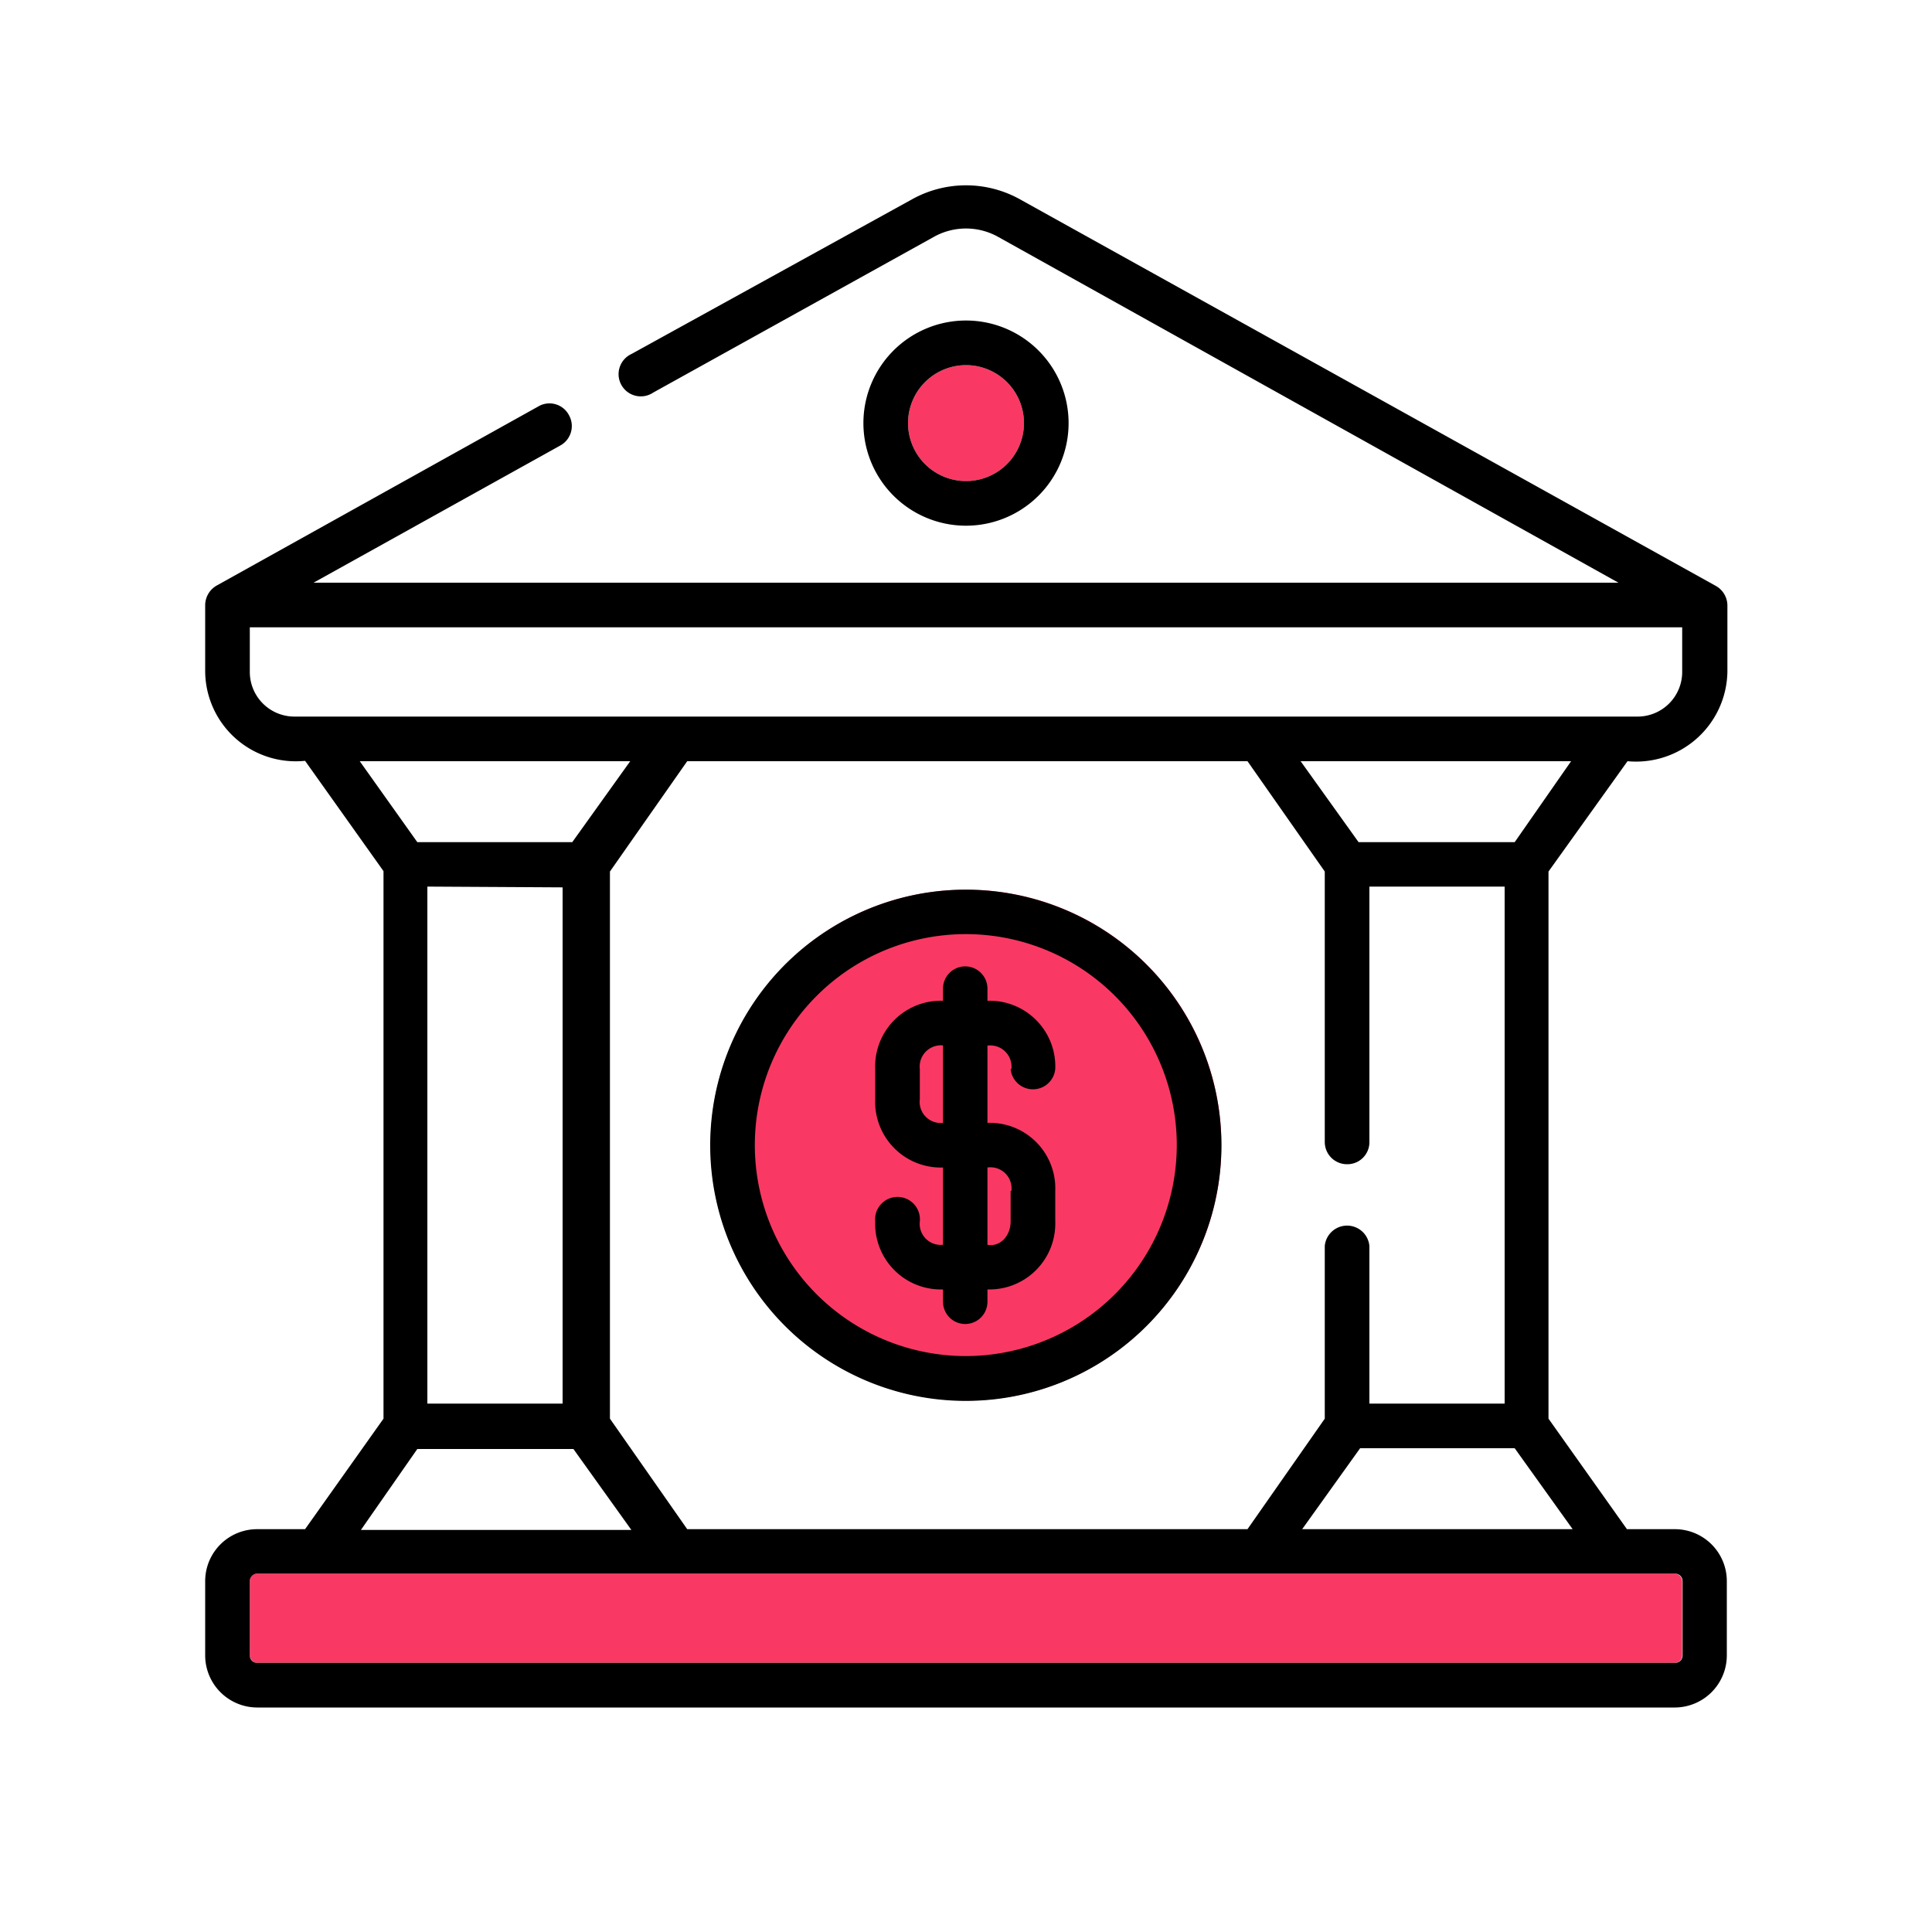
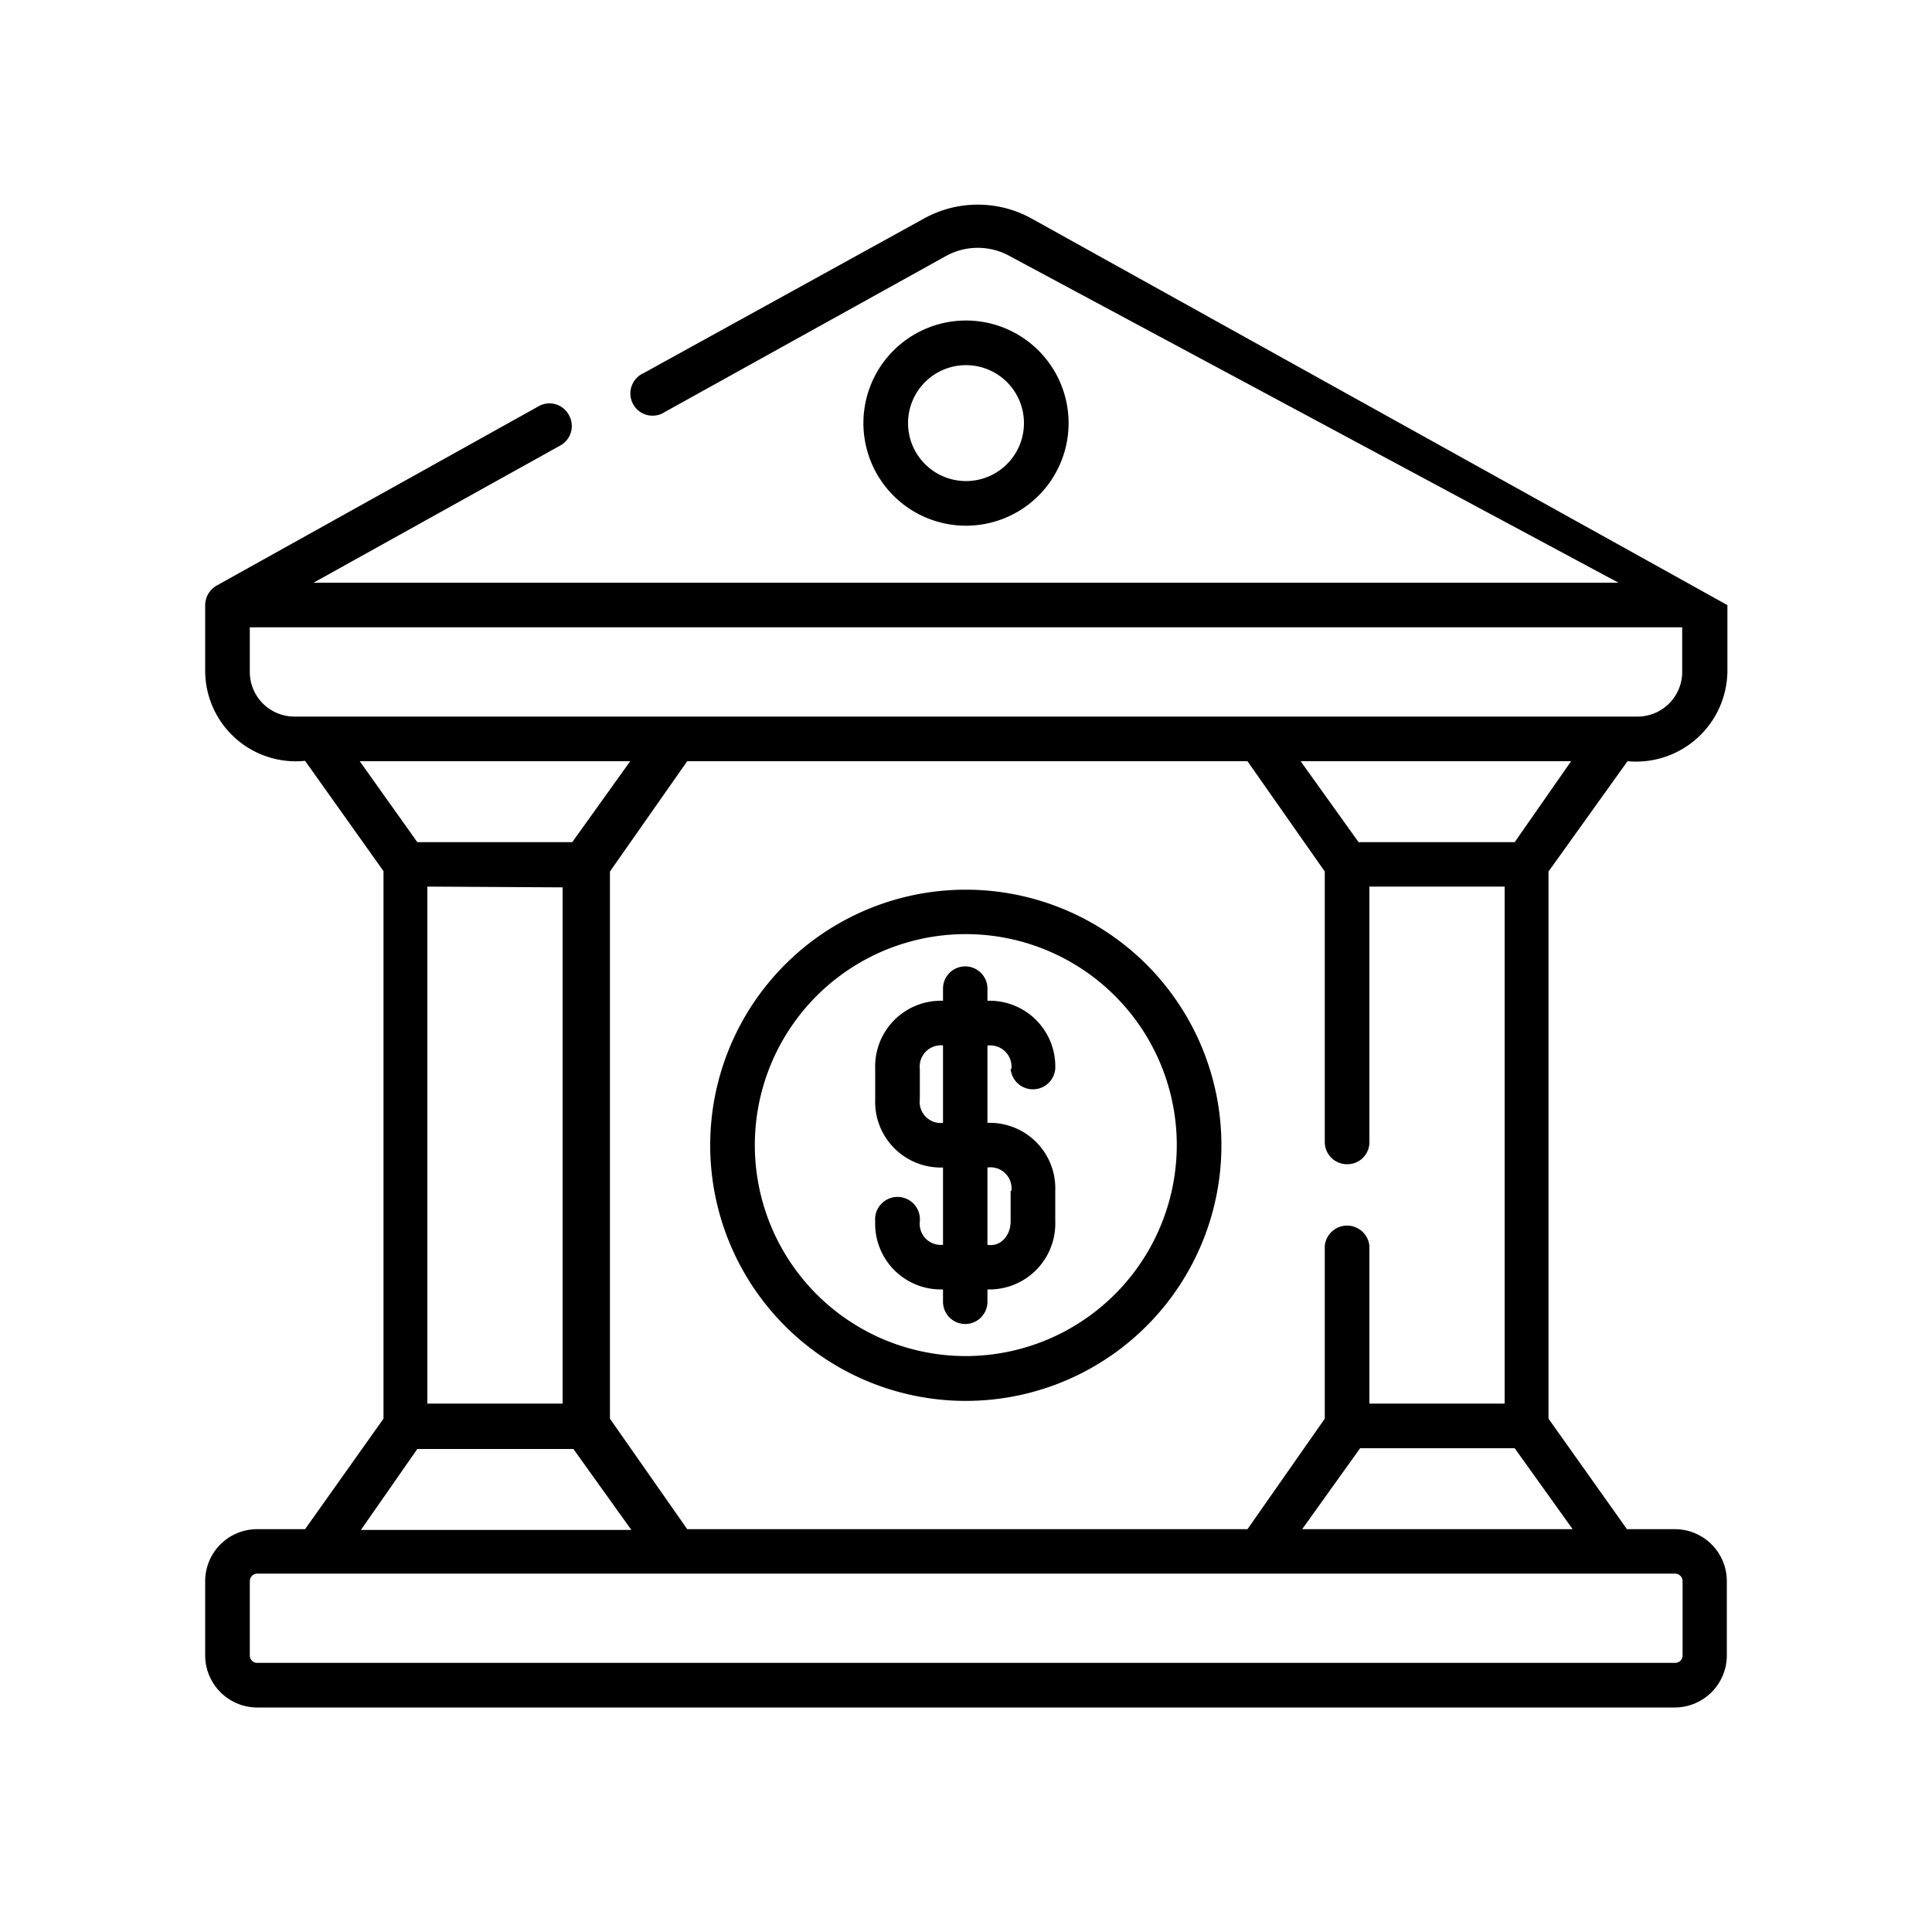
<svg xmlns="http://www.w3.org/2000/svg" width="100" height="100" viewBox="0 0 100 100">
  <g>
-     <rect x="12.93" y="81.45" width="74.14" height="4.62" rx="0.38" fill="#f93963" />
-     <ellipse cx="50" cy="59.27" rx="13.22" ry="13.22" fill="#f93963" />
-     <path d="M47,21.9a3,3,0,1,1,3,3A3,3,0,0,1,47,21.9Z" fill="#f93963" />
-   </g>
-   <path d="M78.4,43.59H70.32l-3-4.19h14Zm3,35.56h-14l3-4.19H78.4Zm5.31,2.3a.39.39,0,0,1,.38.39v3.85a.38.38,0,0,1-.38.38H13.31a.38.38,0,0,1-.38-.38V81.84a.39.39,0,0,1,.38-.39ZM21.6,75h8.08l3,4.19h-14Zm7.52-29.07V72.65h-7V45.89ZM18.62,39.4h14l-3,4.19H21.6ZM69.73,60.26a1.14,1.14,0,0,0,1.15-1.15V45.89h7V72.65h-7V64.49a1.16,1.16,0,0,0-2.31,0v8.94l-4,5.72h-29l-4-5.72V45.11l4-5.71h29l4,5.71v14A1.15,1.15,0,0,0,69.73,60.26ZM15.24,37.09a2.31,2.31,0,0,1-2.31-2.31V32.47H87.07v2.31a2.31,2.31,0,0,1-2.31,2.31Zm69,2.31a4.73,4.73,0,0,0,5.17-4.62V31.32a1.17,1.17,0,0,0-.61-1l-36-20a5.75,5.75,0,0,0-5.6,0l-14.51,8a1.15,1.15,0,1,0,1.12,2l14.51-8.05a3.41,3.41,0,0,1,3.36,0L83.77,30.16H16.23L29,23.06a1.15,1.15,0,0,0,.45-1.57A1.14,1.14,0,0,0,27.93,21L11.23,30.3a1.18,1.18,0,0,0-.61,1v3.46a4.69,4.69,0,0,0,5.17,4.62l4.06,5.71V73.43l-4.06,5.72H13.31a2.69,2.69,0,0,0-2.69,2.69v3.85a2.7,2.7,0,0,0,2.69,2.69H86.69a2.7,2.7,0,0,0,2.69-2.69V81.84a2.69,2.69,0,0,0-2.69-2.69H84.21l-4.06-5.72V45.11ZM50,70.19A10.92,10.92,0,1,1,60.91,59.27,10.93,10.93,0,0,1,50,70.19Zm0-24.14A13.23,13.23,0,1,0,63.22,59.27,13.23,13.23,0,0,0,50,46.05ZM47,21.9a3,3,0,1,1,3,3A3,3,0,0,1,47,21.9Zm8.31,0A5.31,5.31,0,1,0,50,27.21,5.31,5.31,0,0,0,55.31,21.9Zm-3,39.74v1.58c0,.76-.55,1.33-1.2,1.21v-4A1.09,1.09,0,0,1,52.35,61.64Zm-3.5-3.52a1.09,1.09,0,0,1-1.2-1.22V55.33a1.1,1.1,0,0,1,1.2-1.22Zm3.5-2.79a1.16,1.16,0,0,0,2.31,0,3.4,3.4,0,0,0-3.51-3.53v-.63a1.15,1.15,0,1,0-2.3,0v.63a3.4,3.4,0,0,0-3.51,3.53V56.9a3.4,3.4,0,0,0,3.51,3.53v4a1.09,1.09,0,0,1-1.2-1.21,1.16,1.16,0,1,0-2.31,0,3.4,3.4,0,0,0,3.51,3.52v.64a1.15,1.15,0,0,0,2.3,0v-.64a3.41,3.41,0,0,0,3.51-3.52V61.64a3.39,3.39,0,0,0-3.51-3.52v-4A1.1,1.1,0,0,1,52.35,55.33Z" />
+     </g>
+   <path d="M78.4,43.59H70.32l-3-4.19h14Zm3,35.56h-14l3-4.19H78.4Zm5.31,2.3a.39.39,0,0,1,.38.39v3.85a.38.38,0,0,1-.38.38H13.31a.38.38,0,0,1-.38-.38V81.84a.39.39,0,0,1,.38-.39ZM21.6,75h8.08l3,4.19h-14Zm7.52-29.07V72.65h-7V45.89ZM18.62,39.4h14l-3,4.19H21.6ZM69.73,60.26a1.14,1.14,0,0,0,1.15-1.15V45.89h7V72.65h-7V64.49a1.16,1.16,0,0,0-2.31,0v8.94l-4,5.72h-29l-4-5.72V45.11l4-5.71h29l4,5.71v14A1.15,1.15,0,0,0,69.73,60.26ZM15.24,37.09a2.31,2.31,0,0,1-2.31-2.31V32.47H87.07v2.31a2.31,2.31,0,0,1-2.31,2.31Zm69,2.31a4.73,4.73,0,0,0,5.17-4.62V31.32l-36-20a5.75,5.75,0,0,0-5.6,0l-14.51,8a1.15,1.15,0,1,0,1.12,2l14.51-8.05a3.41,3.41,0,0,1,3.36,0L83.77,30.16H16.23L29,23.06a1.15,1.15,0,0,0,.45-1.57A1.14,1.14,0,0,0,27.93,21L11.23,30.3a1.18,1.18,0,0,0-.61,1v3.46a4.69,4.69,0,0,0,5.17,4.62l4.06,5.71V73.43l-4.06,5.72H13.31a2.69,2.69,0,0,0-2.69,2.69v3.85a2.7,2.7,0,0,0,2.69,2.69H86.69a2.7,2.7,0,0,0,2.69-2.69V81.84a2.69,2.69,0,0,0-2.69-2.69H84.21l-4.06-5.72V45.11ZM50,70.19A10.92,10.92,0,1,1,60.91,59.27,10.93,10.93,0,0,1,50,70.19Zm0-24.14A13.23,13.23,0,1,0,63.22,59.27,13.23,13.23,0,0,0,50,46.05ZM47,21.9a3,3,0,1,1,3,3A3,3,0,0,1,47,21.9Zm8.31,0A5.31,5.31,0,1,0,50,27.21,5.31,5.31,0,0,0,55.31,21.9Zm-3,39.74v1.58c0,.76-.55,1.33-1.2,1.21v-4A1.09,1.09,0,0,1,52.35,61.64Zm-3.5-3.52a1.09,1.09,0,0,1-1.2-1.22V55.33a1.1,1.1,0,0,1,1.2-1.22Zm3.5-2.79a1.16,1.16,0,0,0,2.31,0,3.4,3.4,0,0,0-3.51-3.53v-.63a1.15,1.15,0,1,0-2.3,0v.63a3.4,3.4,0,0,0-3.51,3.53V56.9a3.4,3.4,0,0,0,3.51,3.53v4a1.09,1.09,0,0,1-1.2-1.21,1.16,1.16,0,1,0-2.31,0,3.4,3.4,0,0,0,3.51,3.52v.64a1.15,1.15,0,0,0,2.3,0v-.64a3.41,3.41,0,0,0,3.51-3.52V61.64a3.39,3.39,0,0,0-3.51-3.52v-4A1.1,1.1,0,0,1,52.35,55.33Z" />
</svg>